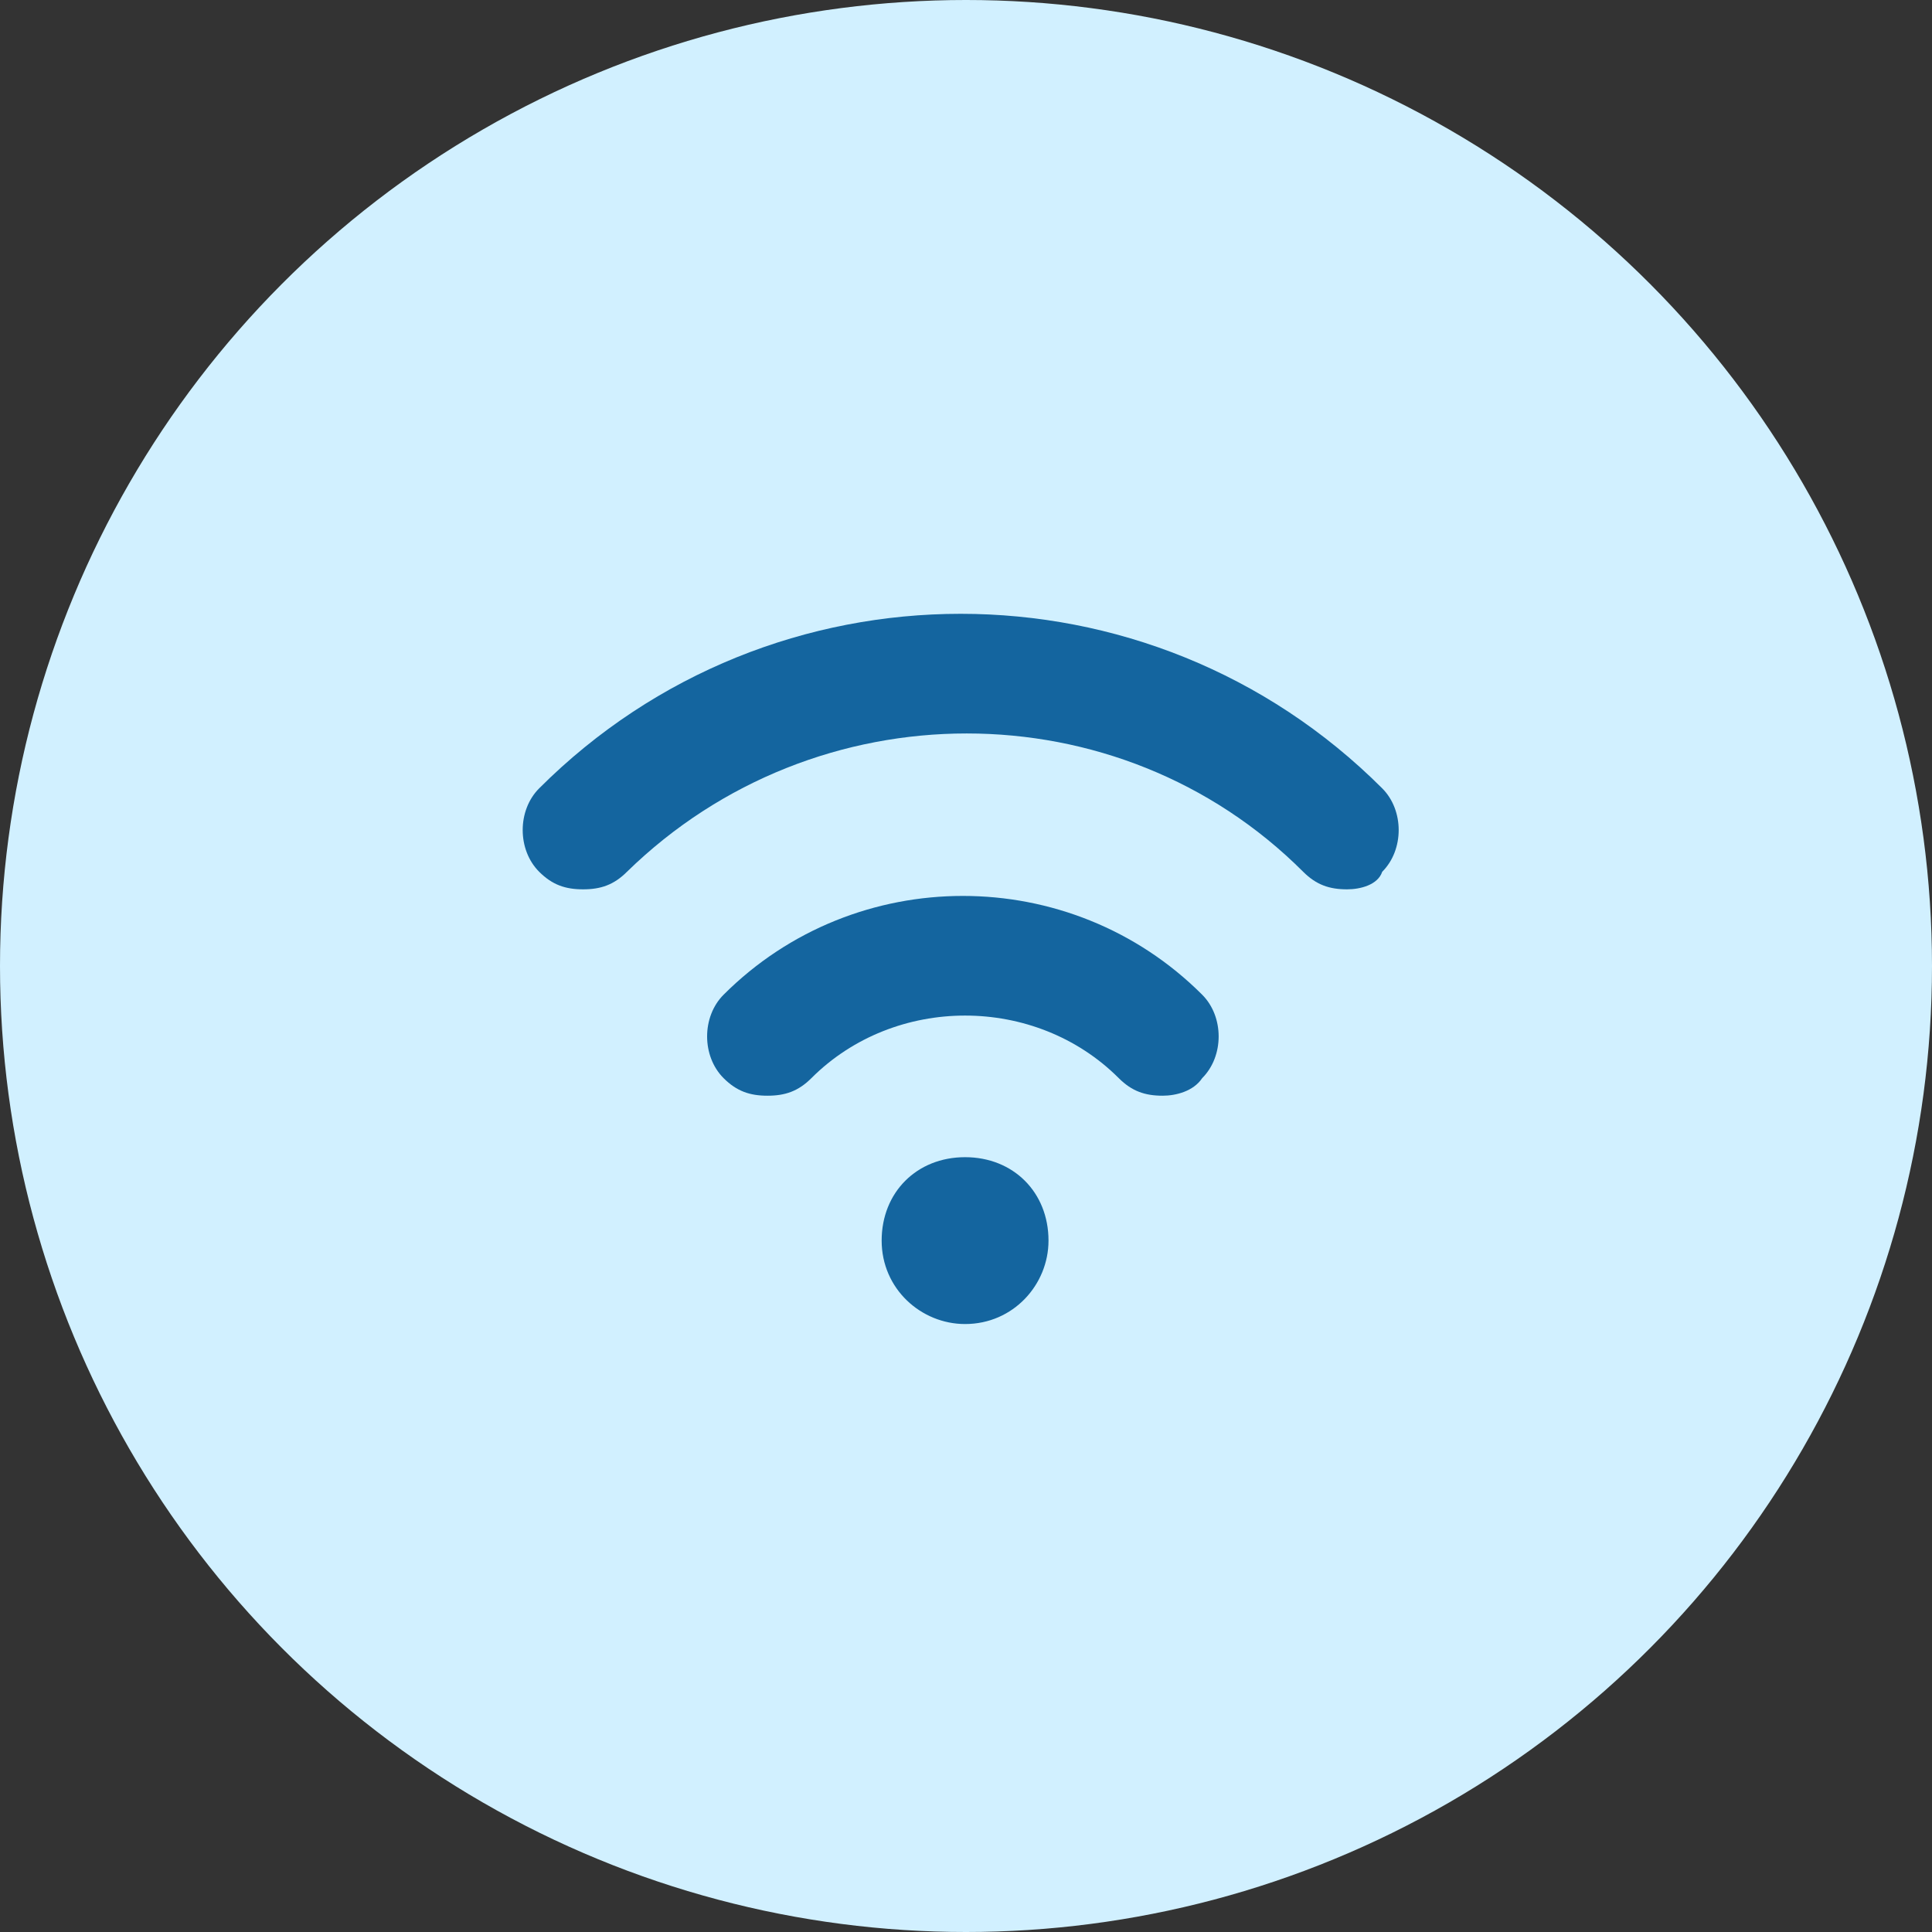
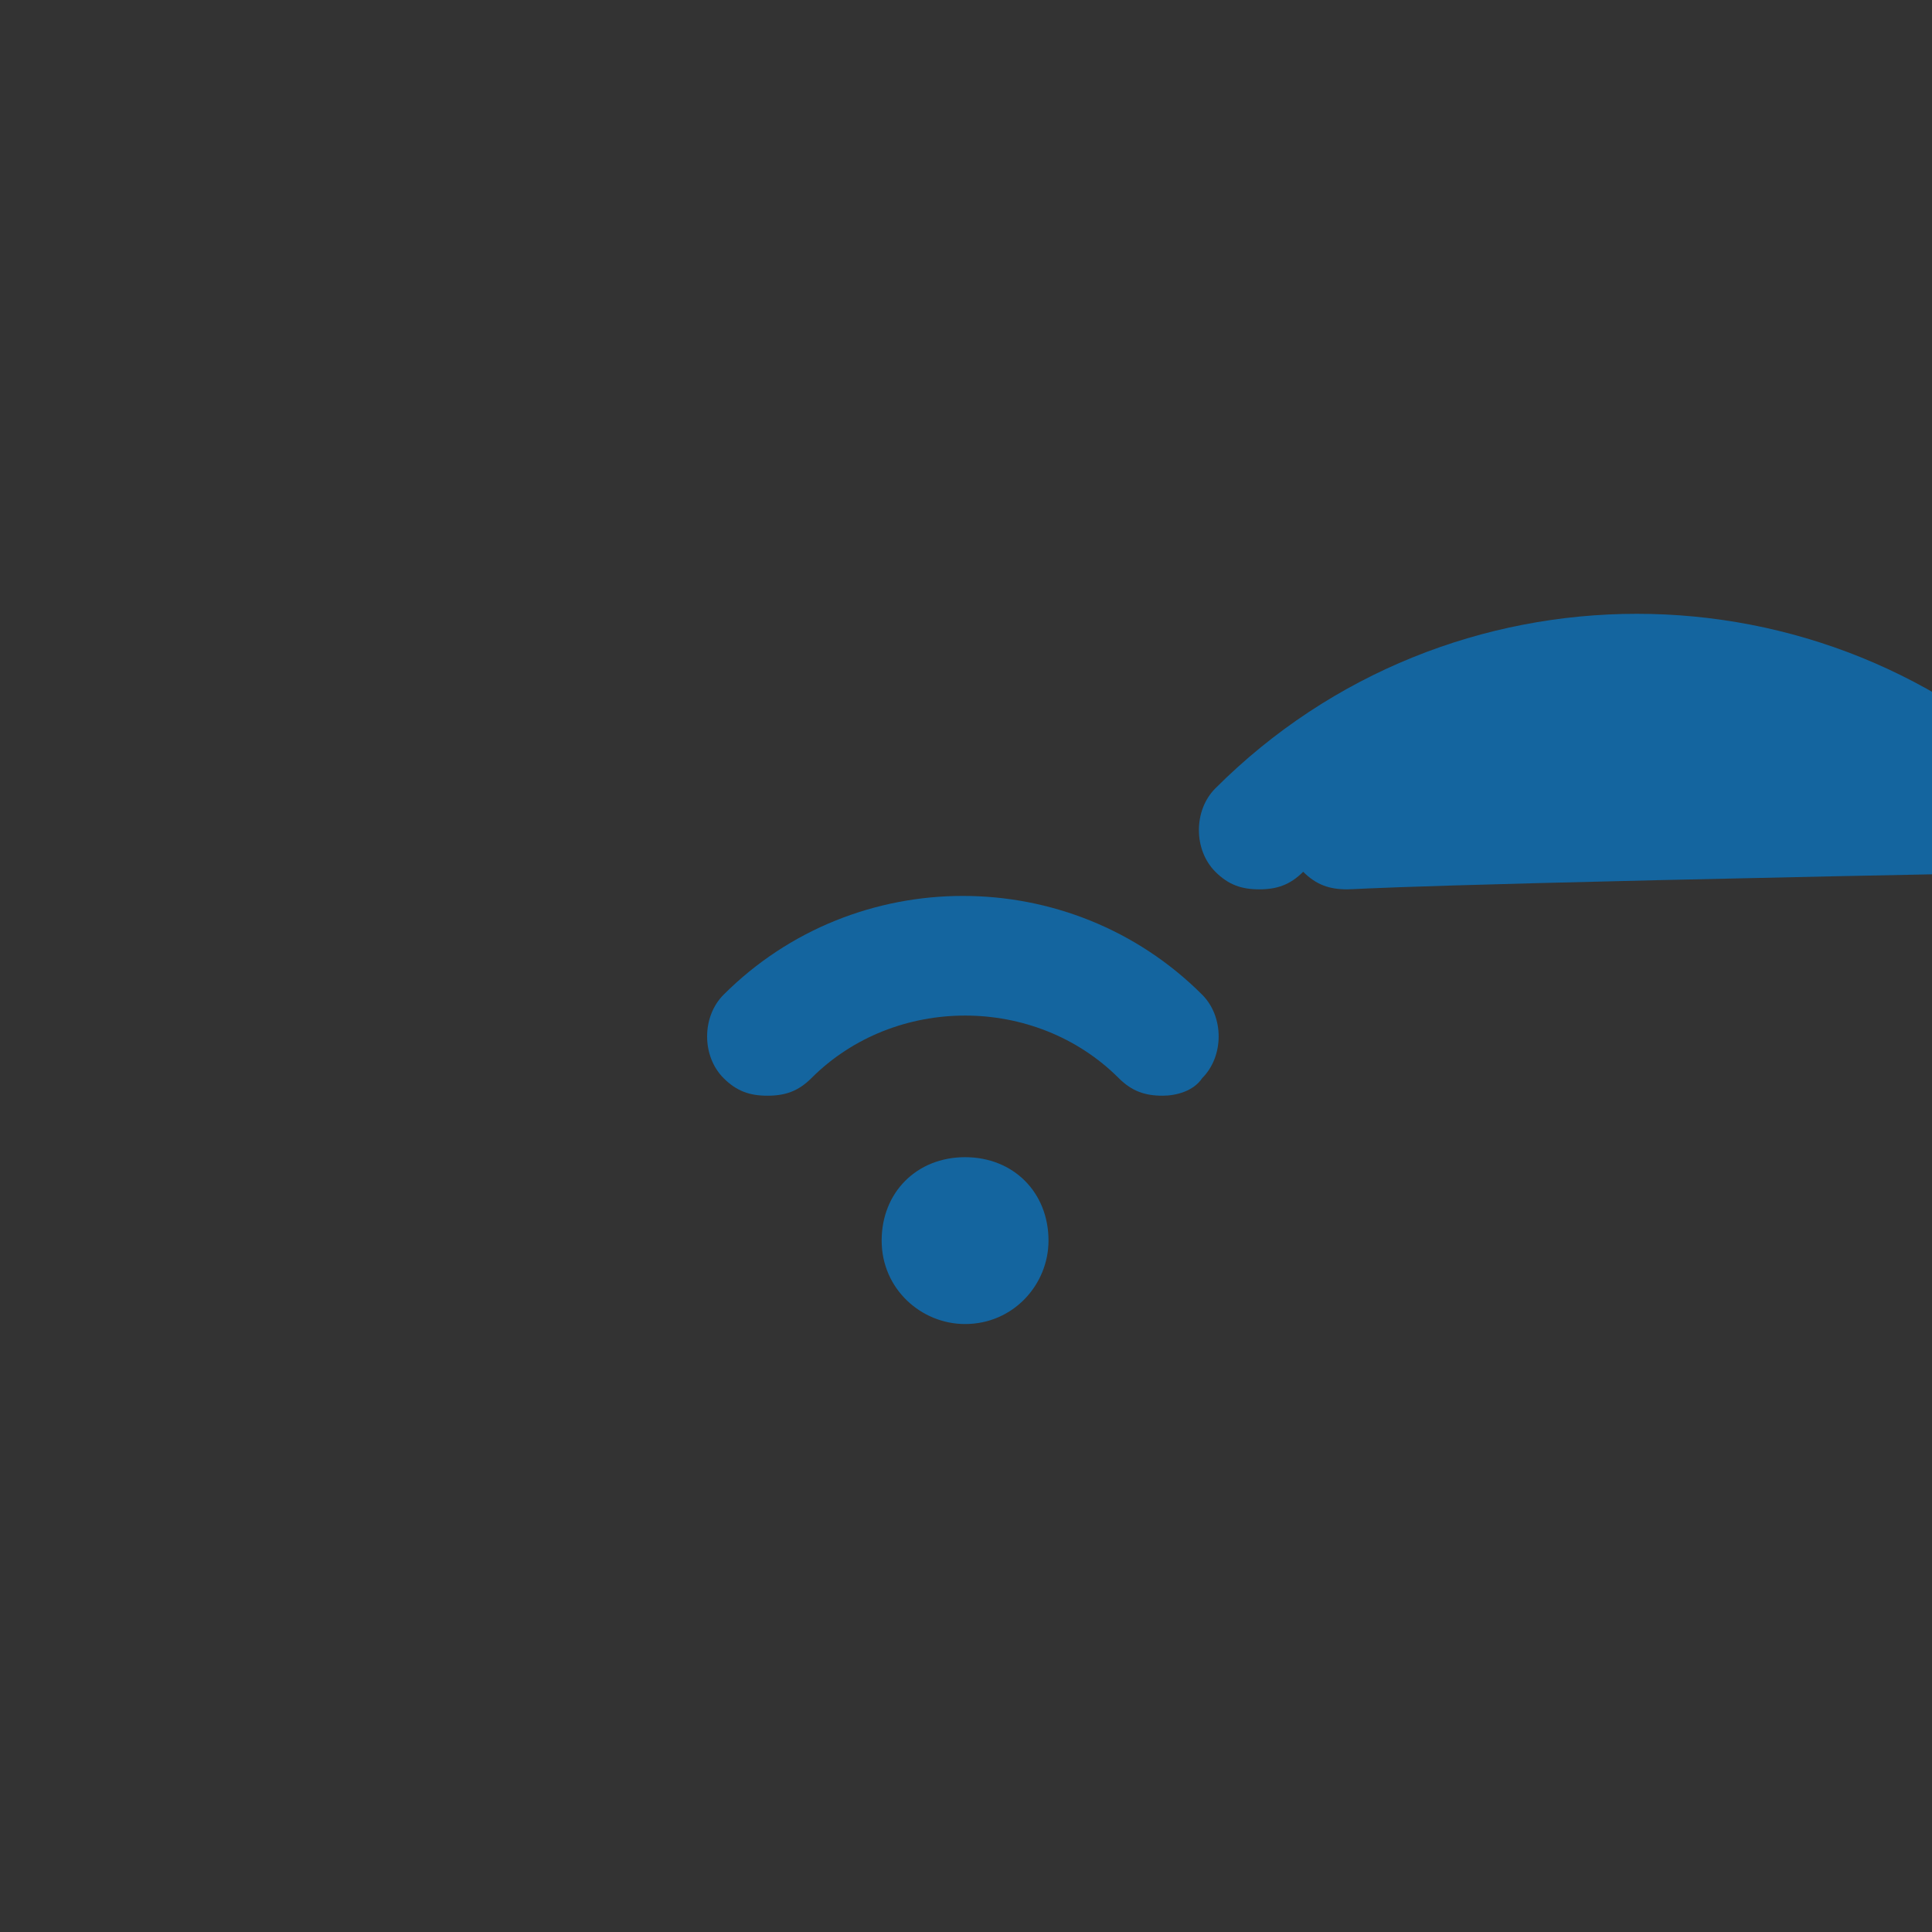
<svg xmlns="http://www.w3.org/2000/svg" version="1.1" x="0px" y="0px" width="44px" height="44px" viewBox="0 0 44 44" style="enable-background:new 0 0 44 44;" xml:space="preserve">
  <rect x="0" y="0" width="44" height="44" fill="#333333" stroke="none" />
  <style type="text/css">
	.st0{fill:#D1F0FF;}
	.st1{fill:#14659F;}
</style>
  <g>
-     <circle id="Ellipse_19" class="st0" cx="22" cy="22" r="22" />
    <g id="Gruppe_179" transform="translate(-416.421 2510.154)">
      <g id="Gruppe_178">
-         <path id="Pfad_501" class="st1" d="M447.1-2489.9c-0.4,0-0.7-0.1-1-0.4c-4.2-4.2-11.1-4.2-15.4,0c-0.3,0.3-0.6,0.4-1,0.4     c-0.4,0-0.7-0.1-1-0.4c-0.5-0.5-0.5-1.4,0-1.9c5.3-5.3,13.9-5.3,19.2,0c0.5,0.5,0.5,1.4,0,1.9     C447.8-2490,447.4-2489.9,447.1-2489.9z" />
+         <path id="Pfad_501" class="st1" d="M447.1-2489.9c-0.4,0-0.7-0.1-1-0.4c-0.3,0.3-0.6,0.4-1,0.4     c-0.4,0-0.7-0.1-1-0.4c-0.5-0.5-0.5-1.4,0-1.9c5.3-5.3,13.9-5.3,19.2,0c0.5,0.5,0.5,1.4,0,1.9     C447.8-2490,447.4-2489.9,447.1-2489.9z" />
        <path id="Pfad_502" class="st1" d="M442.9-2485.2c-0.4,0-0.7-0.1-1-0.4c-1.9-1.9-5.1-1.9-7,0c0,0,0,0,0,0c-0.3,0.3-0.6,0.4-1,0.4     c-0.4,0-0.7-0.1-1-0.4c-0.5-0.5-0.5-1.4,0-1.9c3-3,7.9-3,10.9,0c0.5,0.5,0.5,1.4,0,1.9C443.6-2485.3,443.2-2485.2,442.9-2485.2     L442.9-2485.2z" />
        <path id="Pfad_503" class="st1" d="M438.4-2480c-1,0-1.9-0.8-1.9-1.9s0.8-1.9,1.9-1.9s1.9,0.8,1.9,1.9c0,0,0,0,0,0     C440.3-2480.9,439.5-2480,438.4-2480z" />
      </g>
    </g>
  </g>
</svg>